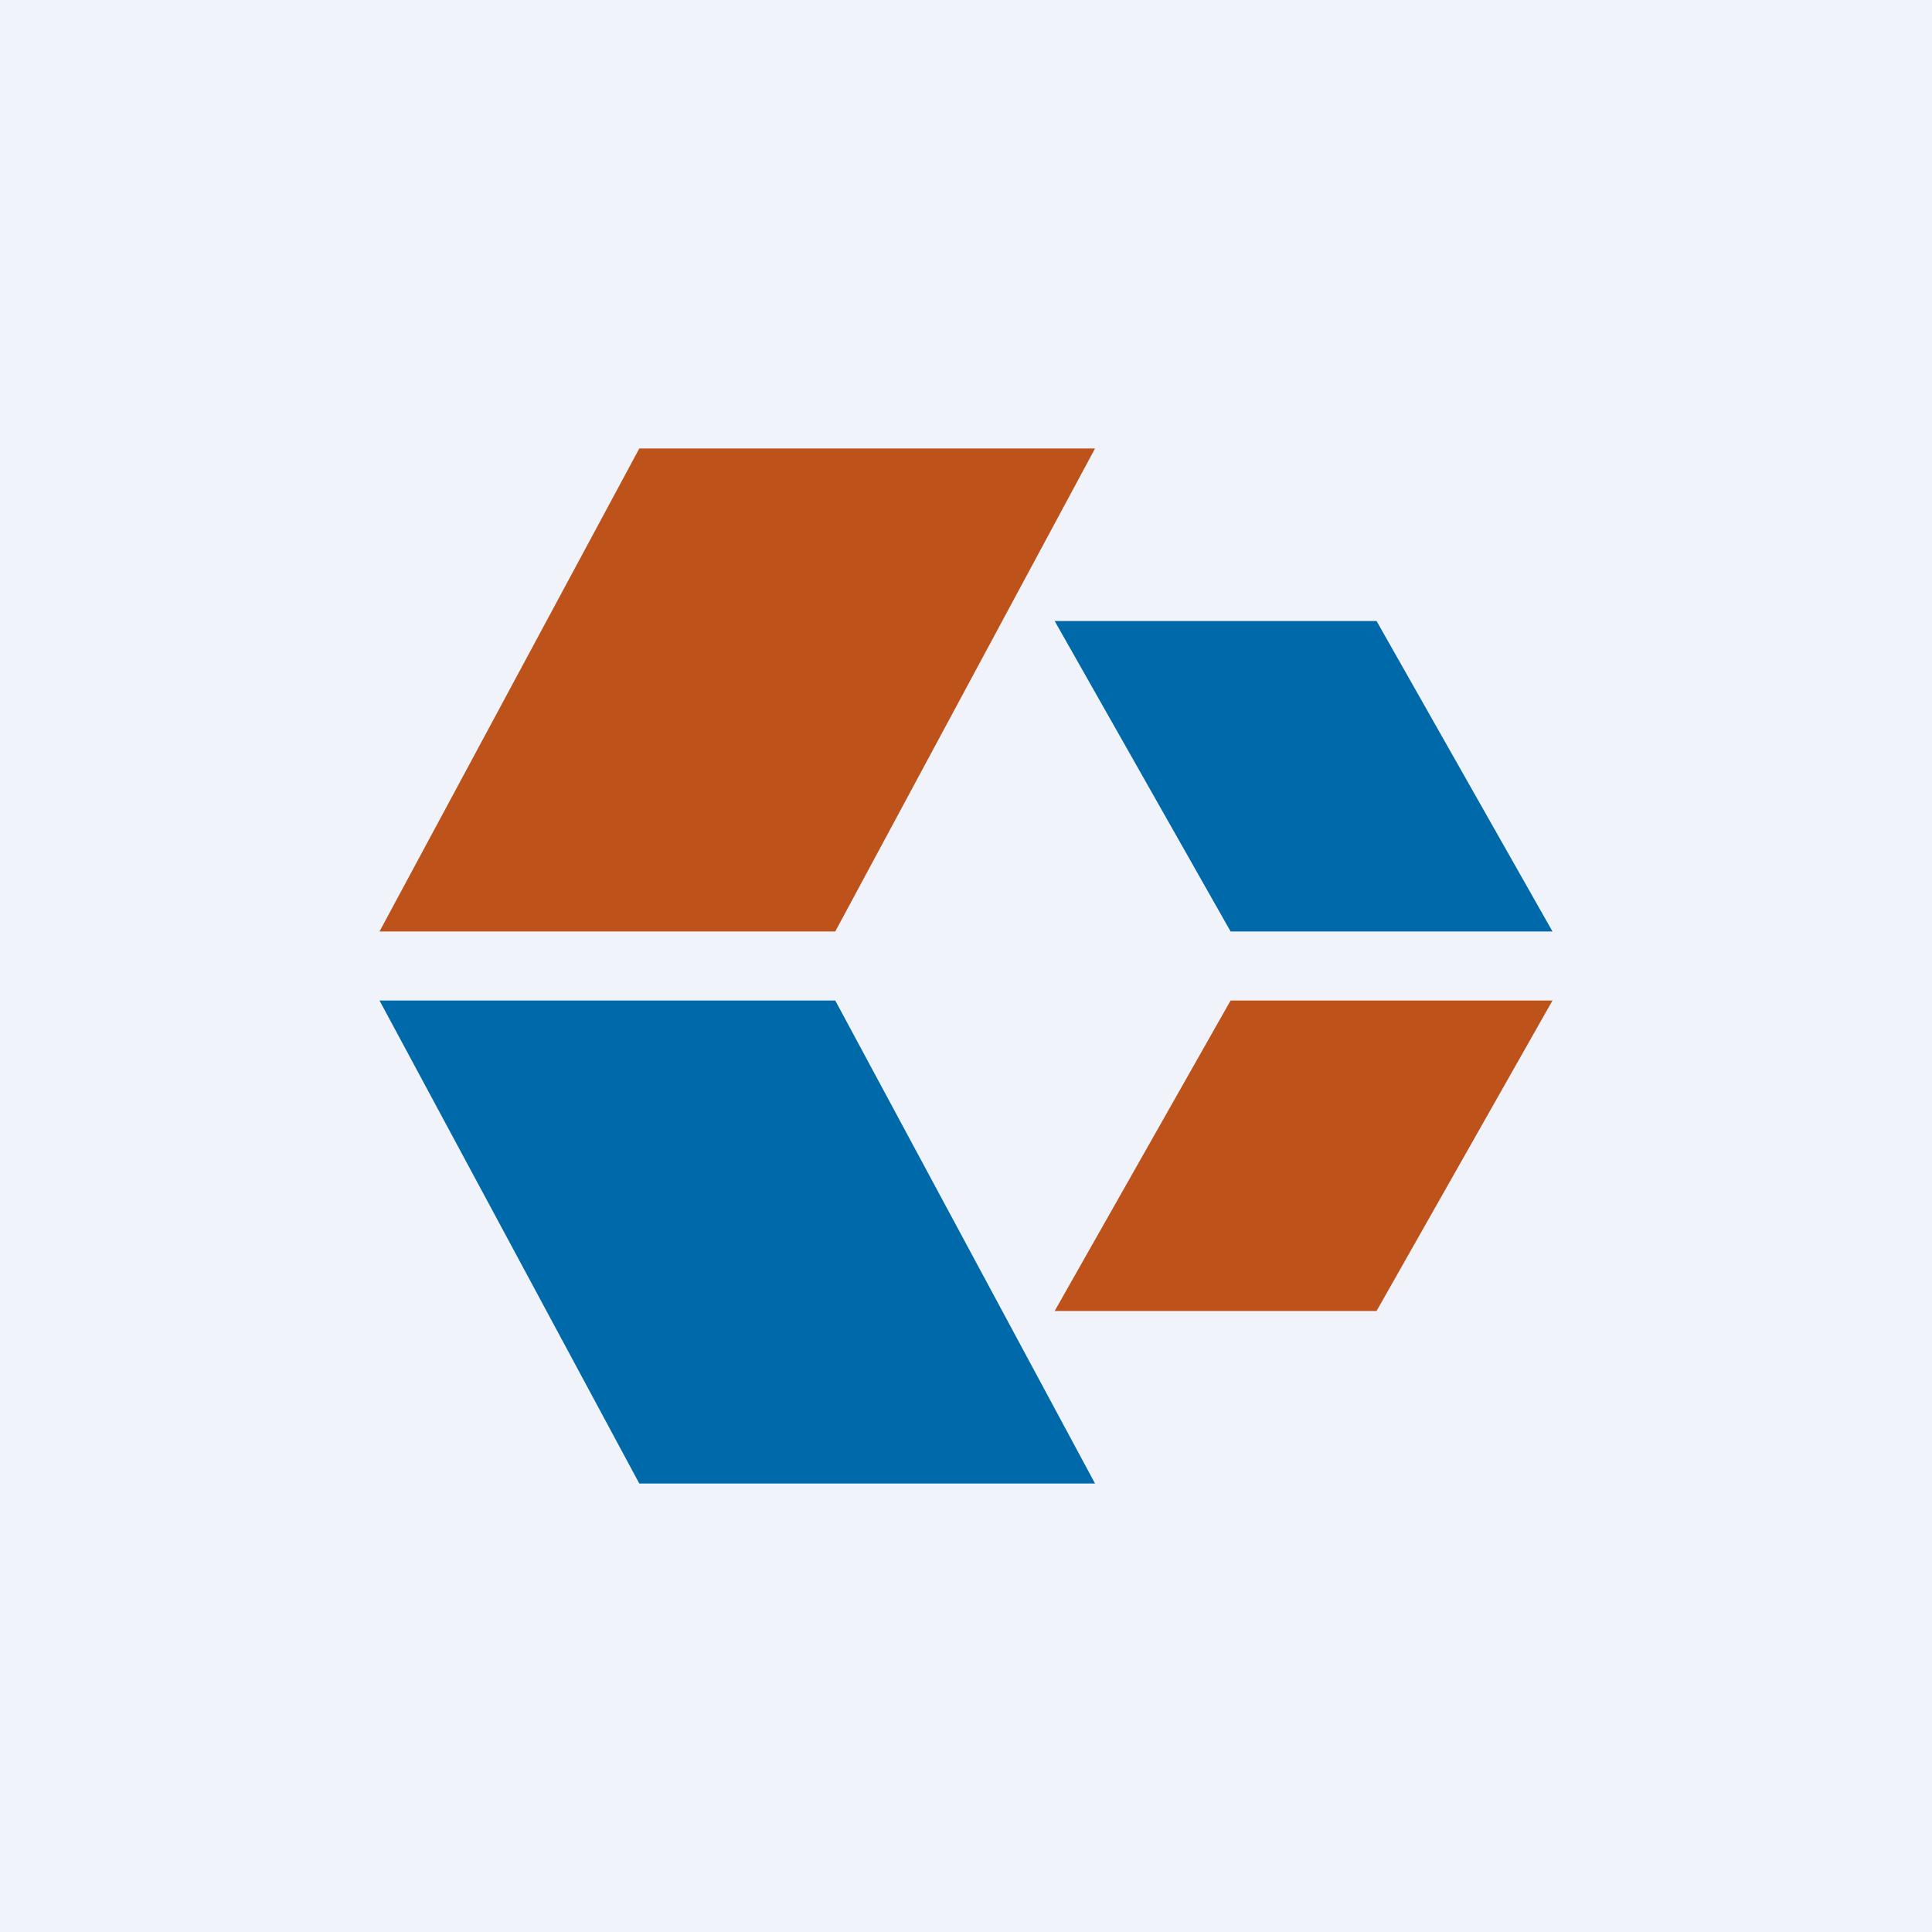
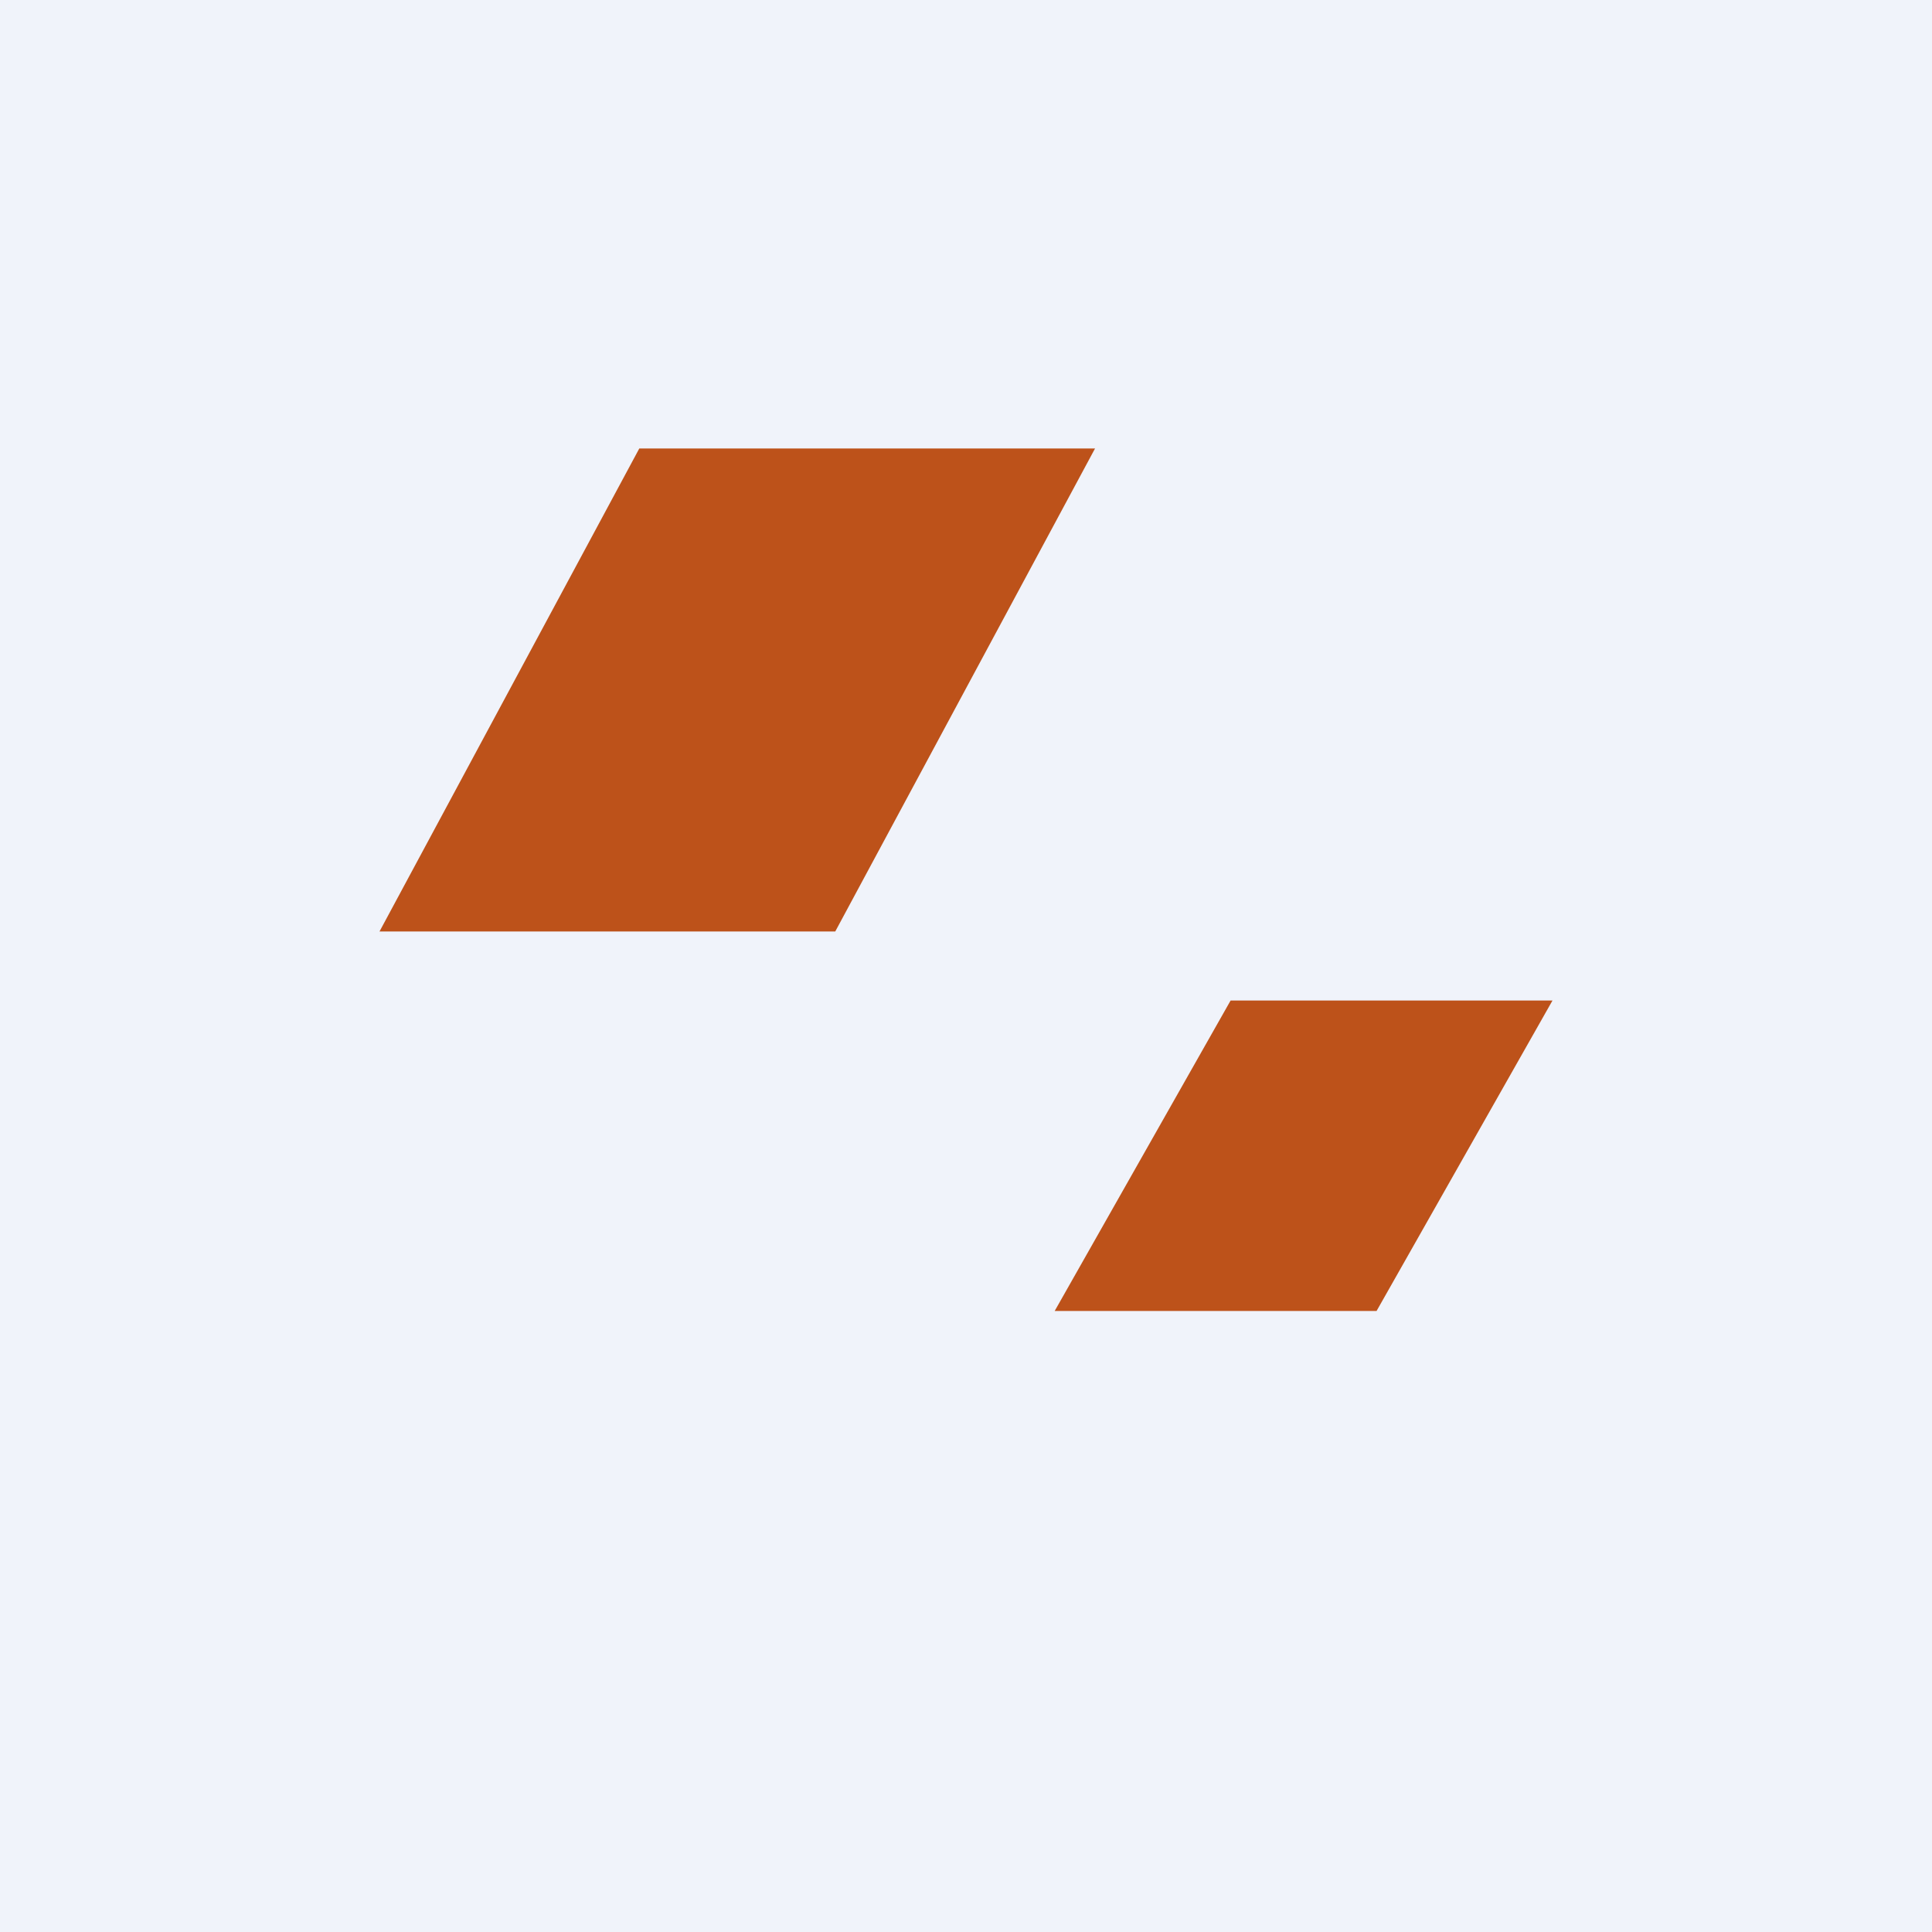
<svg xmlns="http://www.w3.org/2000/svg" width="56" height="56" viewBox="0 0 56 56">
  <path fill="#F0F3FA" d="M0 0h56v56H0z" />
  <path d="M18.53 13h13.21l-7.53 14H11l7.53-14Z" fill="#BD521A" />
-   <path d="M18.53 43h13.21l-7.53-14H11l7.53 14ZM30.57 18h9.33l5.1 9h-9.33l-5.1-9Z" fill="#0069AA" />
  <path d="M30.57 38h9.33l5.1-9h-9.33l-5.1 9Z" fill="#BD521A" />
</svg>